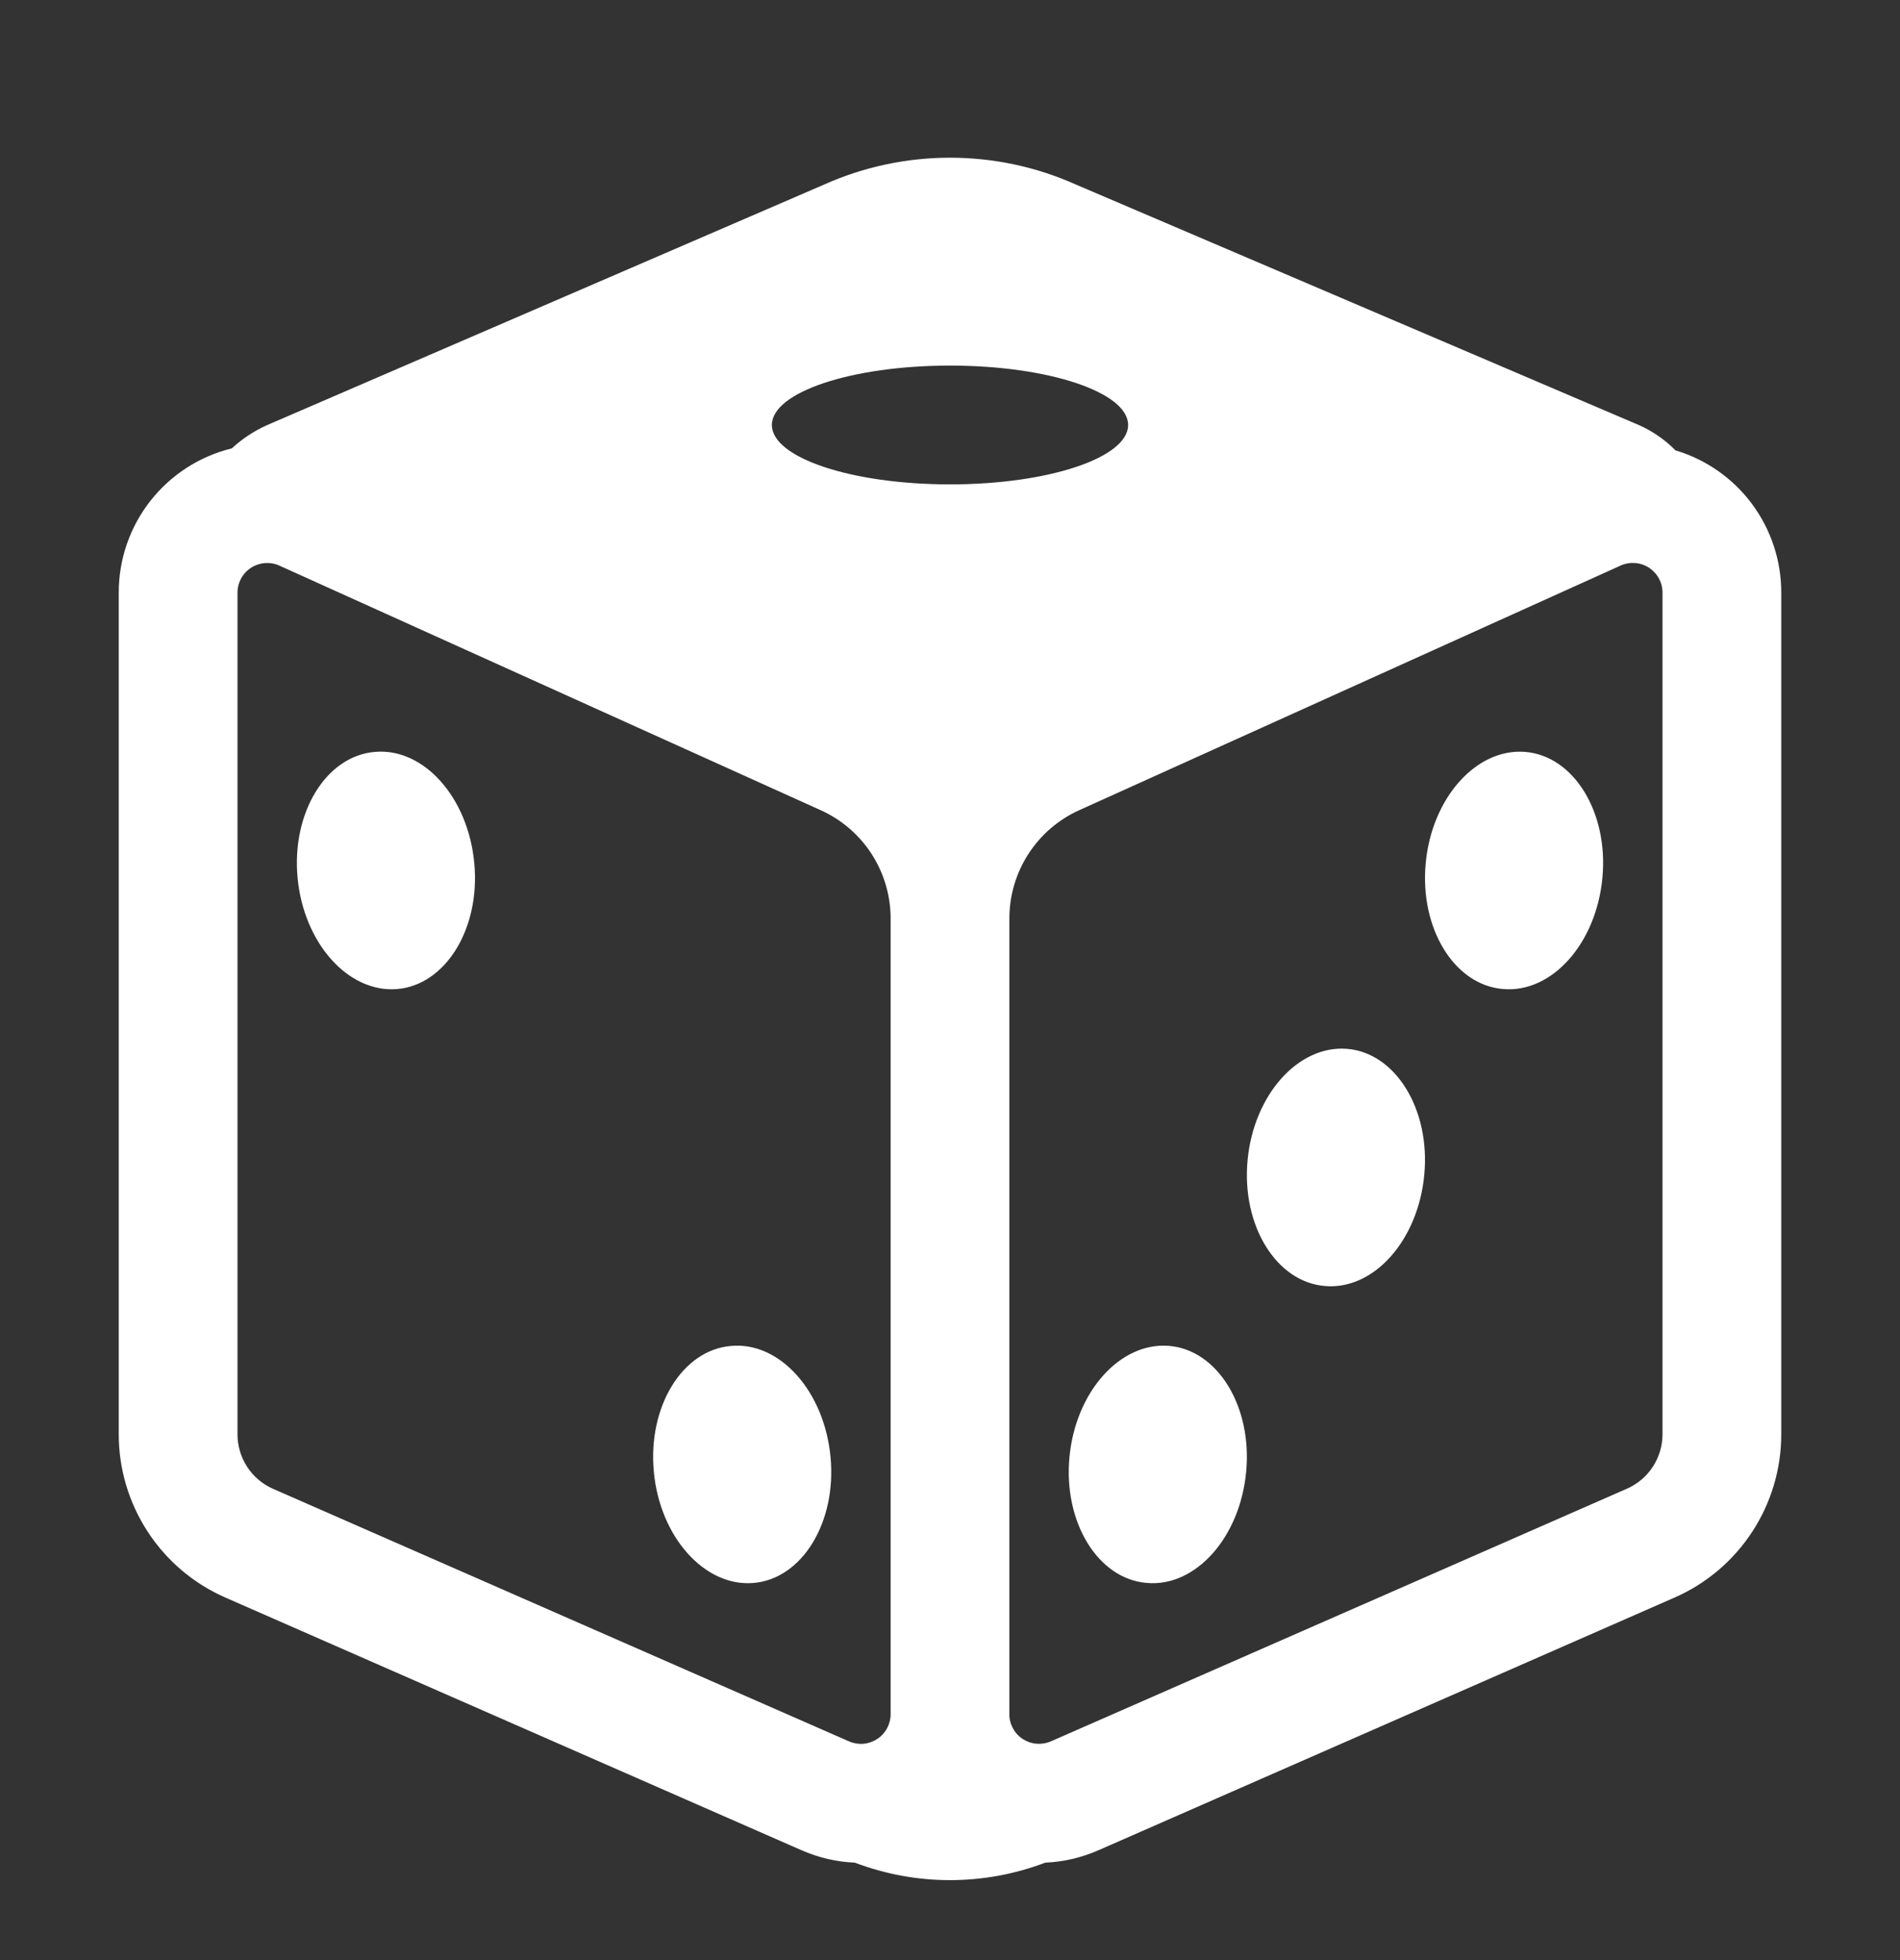
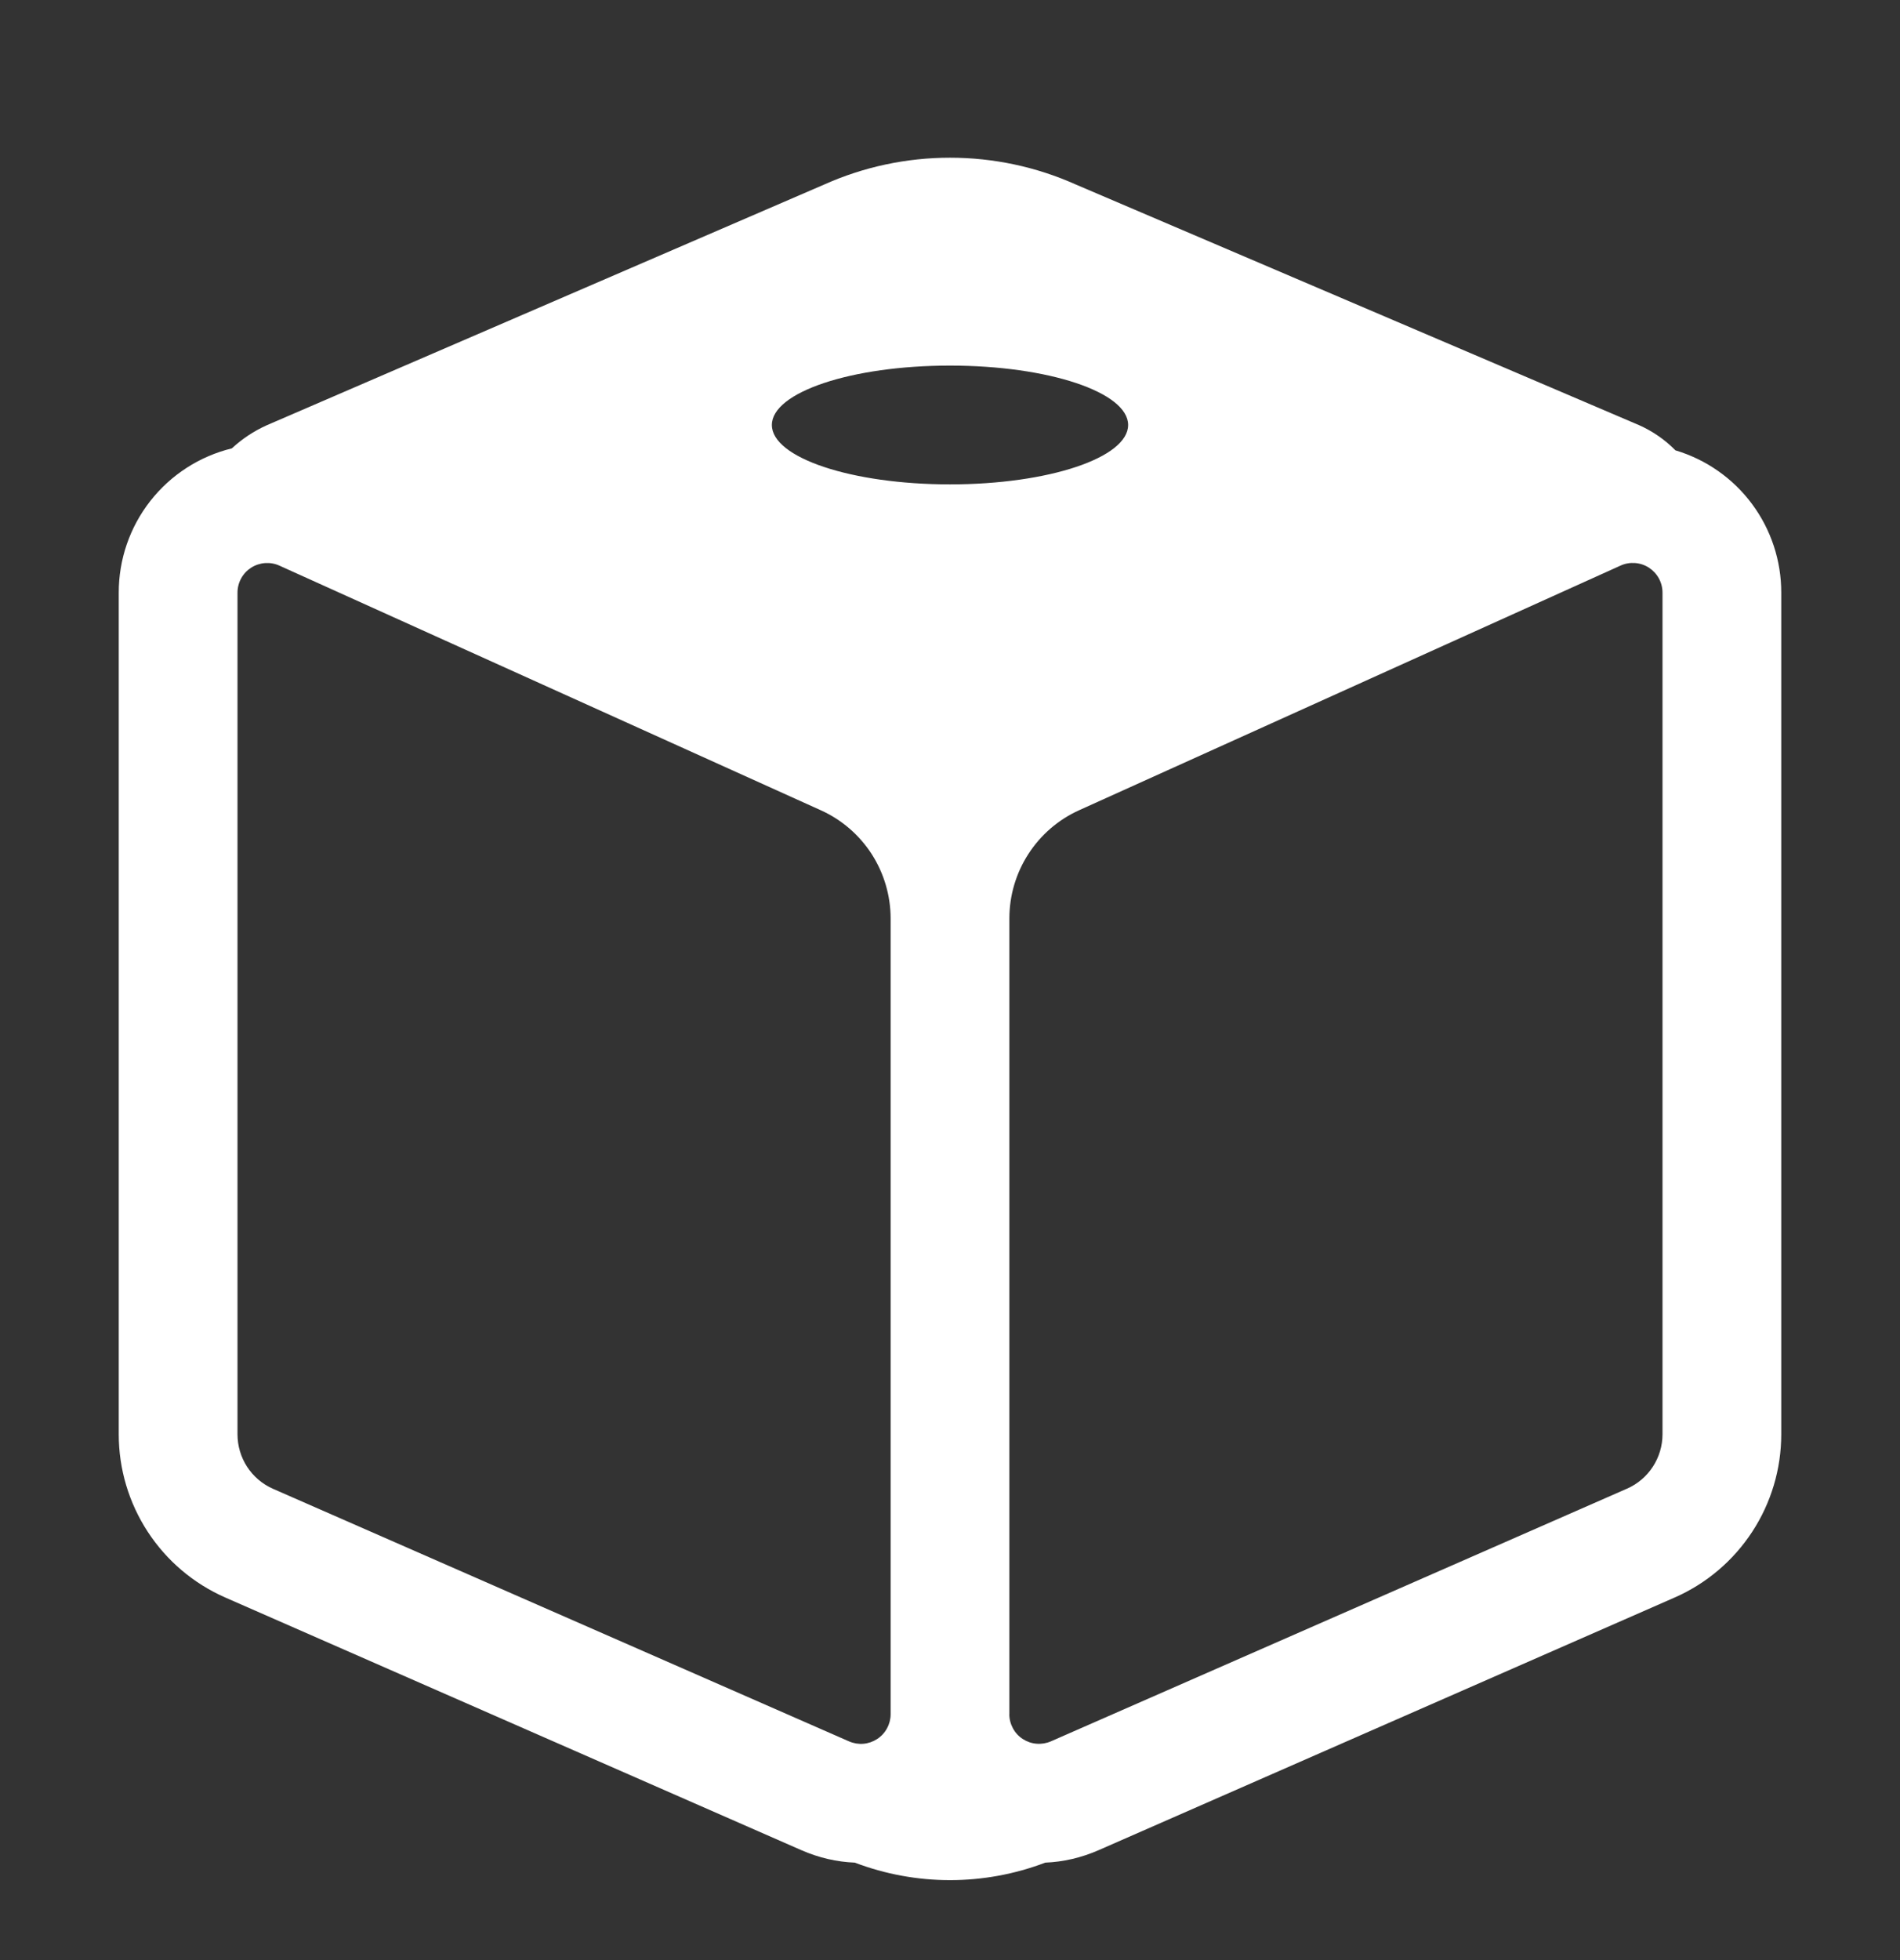
<svg xmlns="http://www.w3.org/2000/svg" width="32" height="33" viewBox="0 0 32 33" fill="none">
  <rect x="0" y="0" width="32" height="33" fill="#333333" stroke="none" />
-   <path d="M7.988 14.532C8.092 15.632 7.505 16.586 6.685 16.652C5.865 16.717 5.115 15.879 5.012 14.779C4.908 13.678 5.495 12.725 6.315 12.659C7.135 12.586 7.885 13.423 7.988 14.532ZM12.686 26.651C13.506 26.586 14.092 25.633 13.988 24.532C13.885 23.423 13.134 22.586 12.315 22.66C11.495 22.725 10.908 23.678 11.012 24.779C11.115 25.879 11.867 26.717 12.686 26.651ZM25.686 12.659C26.506 12.724 27.092 13.677 26.988 14.778C26.885 15.887 26.134 16.724 25.314 16.651C24.494 16.585 23.908 15.632 24.012 14.531C24.115 13.431 24.866 12.593 25.686 12.659ZM23.988 19.778C24.092 18.678 23.505 17.724 22.686 17.658C21.866 17.593 21.116 18.431 21.012 19.531C20.908 20.632 21.495 21.585 22.314 21.651C23.134 21.724 23.884 20.887 23.988 19.778ZM19.686 22.659C20.506 22.724 21.092 23.677 20.988 24.778C20.885 25.887 20.134 26.724 19.314 26.65C18.494 26.585 17.908 25.632 18.012 24.531C18.115 23.431 18.866 22.593 19.686 22.659Z" fill="white" />
  <path d="M13.883 3.106L4.494 7.159C4.275 7.257 4.078 7.389 3.904 7.549C3.36 7.682 2.877 7.994 2.532 8.434C2.186 8.875 1.999 9.419 2 9.979V24.149C2 24.732 2.17 25.302 2.489 25.79C2.807 26.277 3.261 26.662 3.795 26.896L13.496 31.149C13.793 31.279 14.096 31.347 14.396 31.359C15.43 31.752 16.572 31.752 17.605 31.359C17.903 31.347 18.207 31.279 18.504 31.149L28.204 26.896C28.738 26.662 29.192 26.277 29.511 25.789C29.83 25.301 30 24.731 30 24.148V9.978C30.001 9.44 29.828 8.916 29.507 8.484C29.186 8.052 28.734 7.736 28.218 7.582C28.043 7.404 27.836 7.261 27.608 7.159L18.118 3.106C17.452 2.808 16.73 2.655 16 2.655C15.271 2.655 14.549 2.808 13.883 3.106ZM15 15.465V28.861C15 28.944 14.979 29.025 14.939 29.098C14.9 29.171 14.843 29.233 14.773 29.278C14.704 29.323 14.624 29.351 14.542 29.358C14.459 29.365 14.376 29.351 14.3 29.318L4.597 25.065C4.419 24.986 4.268 24.858 4.162 24.695C4.056 24.532 4 24.342 4 24.148V9.978C4 9.894 4.021 9.812 4.061 9.739C4.101 9.665 4.159 9.603 4.229 9.558C4.299 9.513 4.38 9.486 4.463 9.48C4.546 9.474 4.63 9.488 4.706 9.523L13.823 13.641C14.174 13.799 14.472 14.056 14.681 14.379C14.889 14.703 15 15.08 15 15.465ZM17 28.861V15.463C17 15.078 17.111 14.701 17.32 14.378C17.529 14.054 17.826 13.798 18.177 13.64L27.294 9.522C27.37 9.487 27.454 9.473 27.537 9.479C27.621 9.485 27.701 9.512 27.771 9.557C27.841 9.603 27.899 9.665 27.939 9.738C27.979 9.812 28 9.894 28 9.978V24.148C28 24.342 27.943 24.532 27.837 24.694C27.731 24.857 27.58 24.985 27.402 25.063L17.7 29.317C17.624 29.35 17.541 29.364 17.458 29.357C17.375 29.351 17.296 29.323 17.226 29.278C17.156 29.233 17.099 29.171 17.06 29.098C17.02 29.024 16.999 28.943 16.999 28.86M16 8.155C14.343 8.155 13 7.707 13 7.155C13 6.603 14.343 6.155 16 6.155C17.657 6.155 19 6.603 19 7.155C19 7.707 17.657 8.155 16 8.155Z" fill="white" />
</svg>